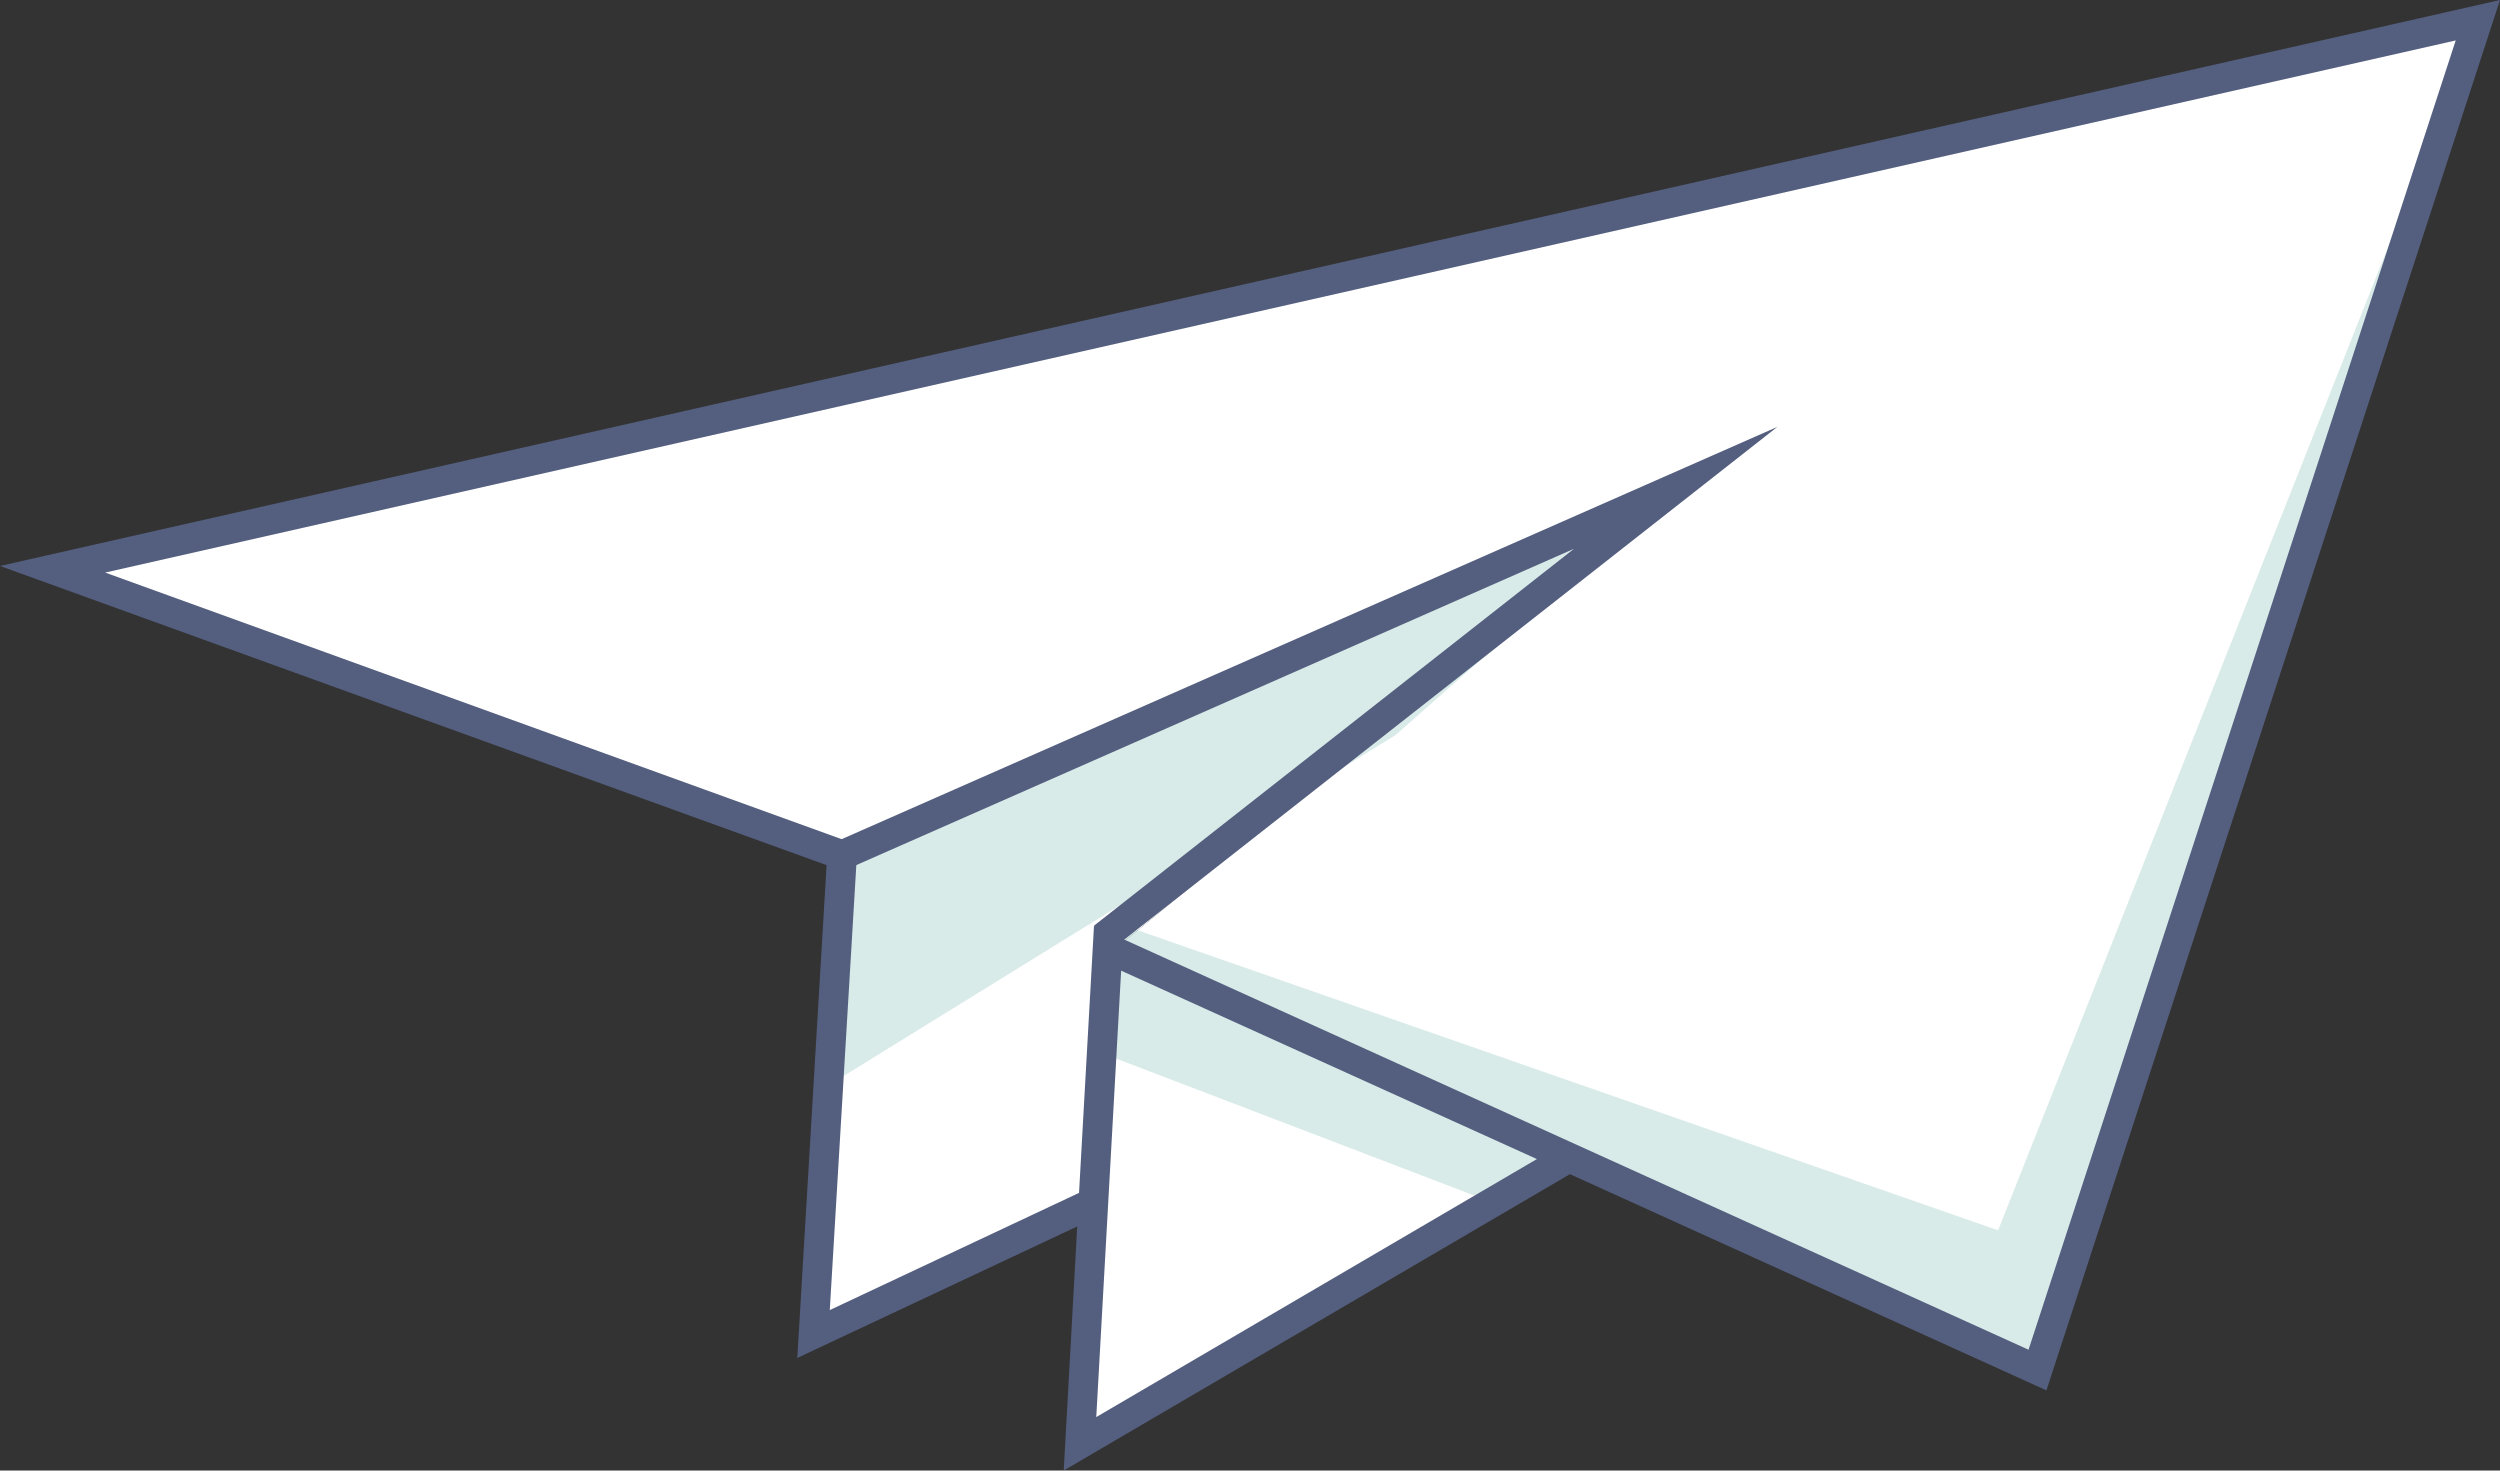
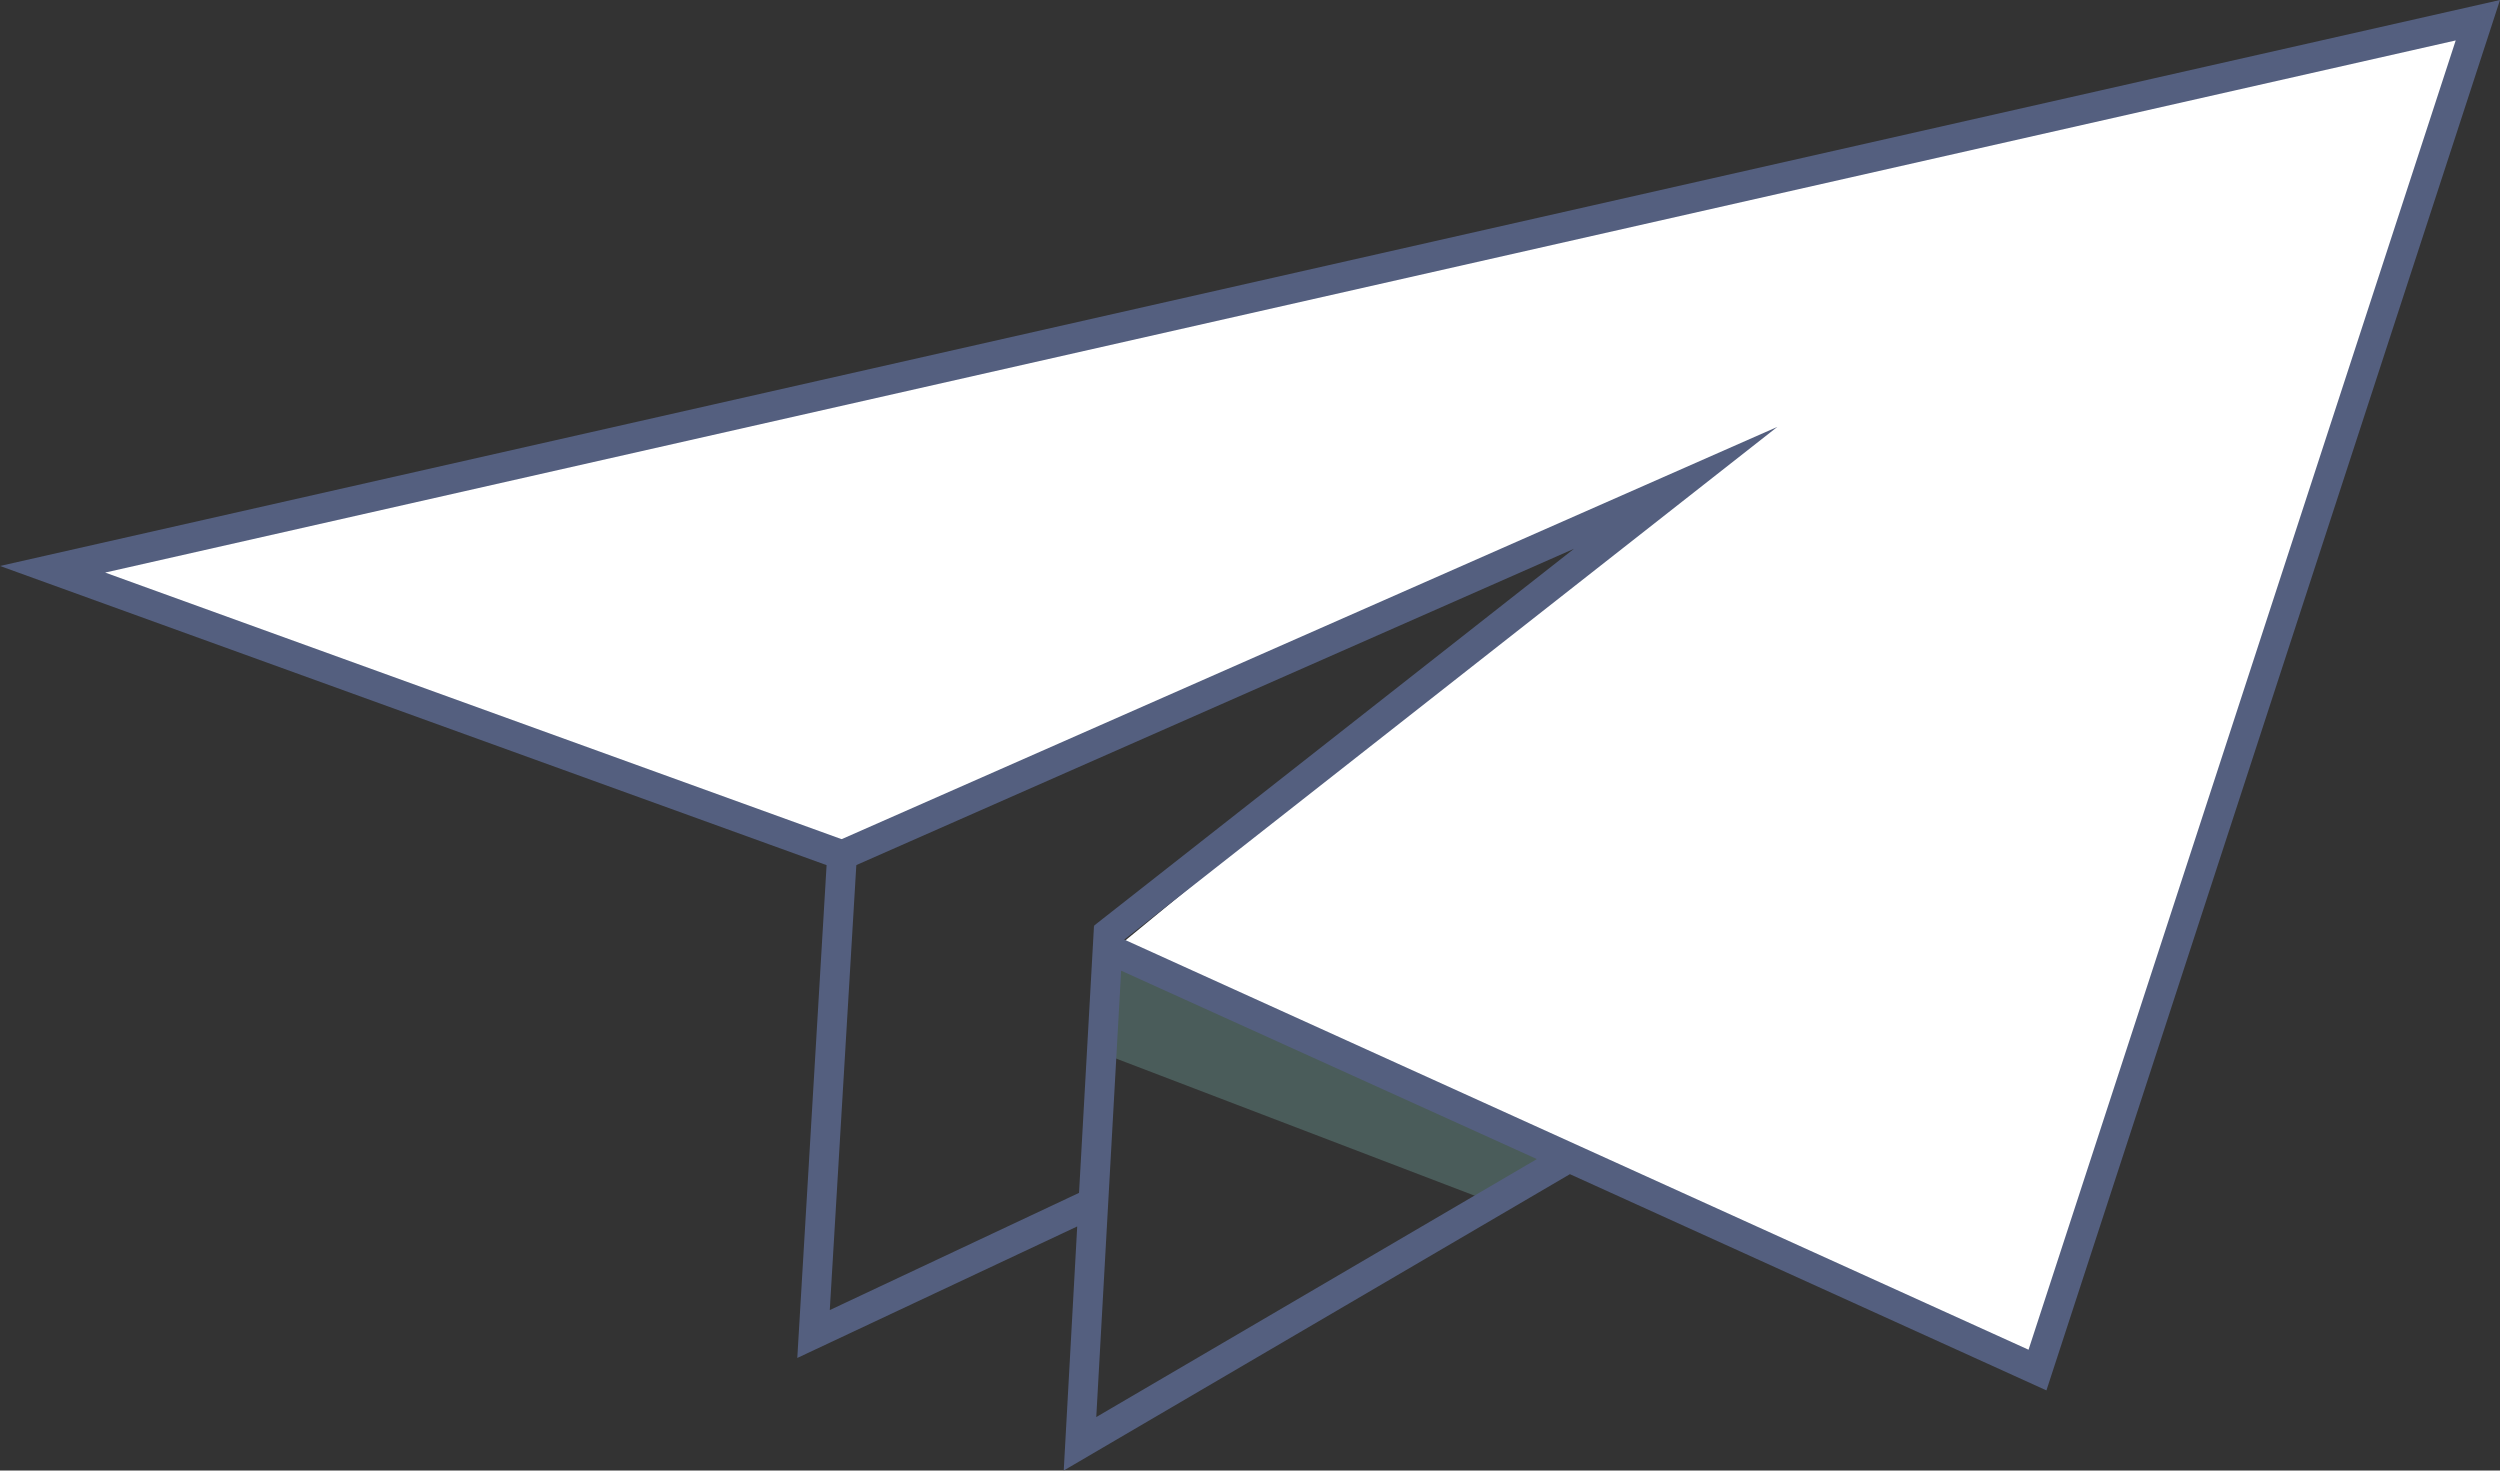
<svg xmlns="http://www.w3.org/2000/svg" id="Gruppe_22770" data-name="Gruppe 22770" width="162.111" height="95.355" viewBox="0 0 162.111 95.355">
  <rect x="0" y="0" width="162.111" height="95.355" fill="#333333" stroke="none" />
  <path id="Pfad_27806" data-name="Pfad 27806" d="M.355,35.347,51.562,54.315l51.562-22.252L68.983,60.135l59.937,26.3L157.26.188Z" transform="translate(3.051 1.619)" fill="#fff" />
-   <path id="Pfad_27807" data-name="Pfad 27807" d="M7.407,25.76l-1.921,30.2L22.7,48.271l2.132-16.691L58.969,3.508Z" transform="translate(47.202 30.179)" fill="#fff" />
-   <path id="Pfad_27808" data-name="Pfad 27808" d="M7.278,38.3,39.047,19.77,9.41,6.431Z" transform="translate(62.62 55.328)" fill="#fff" />
-   <path id="Pfad_27809" data-name="Pfad 27809" d="M65.217,78.6,8.977,58.988,7.479,60.3,67.771,87.656,96.333.137Z" transform="translate(64.347 1.178)" fill="#81BDB5" opacity="0.3" />
  <path id="Pfad_27810" data-name="Pfad 27810" d="M7.507,13.364l25.363,9.7,4.235-2.92L7.479,6.4Z" transform="translate(64.343 55.078)" fill="#81BDB5" opacity="0.3" />
-   <path id="Pfad_27811" data-name="Pfad 27811" d="M5.715,41.478,41.566,19.332,59.736,3.293,5.686,27.111Z" transform="translate(48.924 28.335)" fill="#81BDB5" opacity="0.3" />
  <path id="Pfad_27812" data-name="Pfad 27812" d="M72.7,62.943,99.658,75.159,71.087,91.888ZM55.606,54.789,6.819,37.128,159.239,2.622l-27.7,84.9-60.6-27.486-.97,17.315-16.163,7.6ZM0,36.7,53.6,56.1,51.7,88.056l18.151-8.528-.874,15.827L101.8,76.138l30.9,14.021L162.111,0Z" fill="#545f7f" />
  <path id="Pfad_27813" data-name="Pfad 27813" d="M23.566,36.726l-1.191-1.508L53.491,10.786,6.424,31.53l-.778-1.757L66.677,2.882Z" transform="translate(48.574 24.799)" fill="#545f7f" />
</svg>